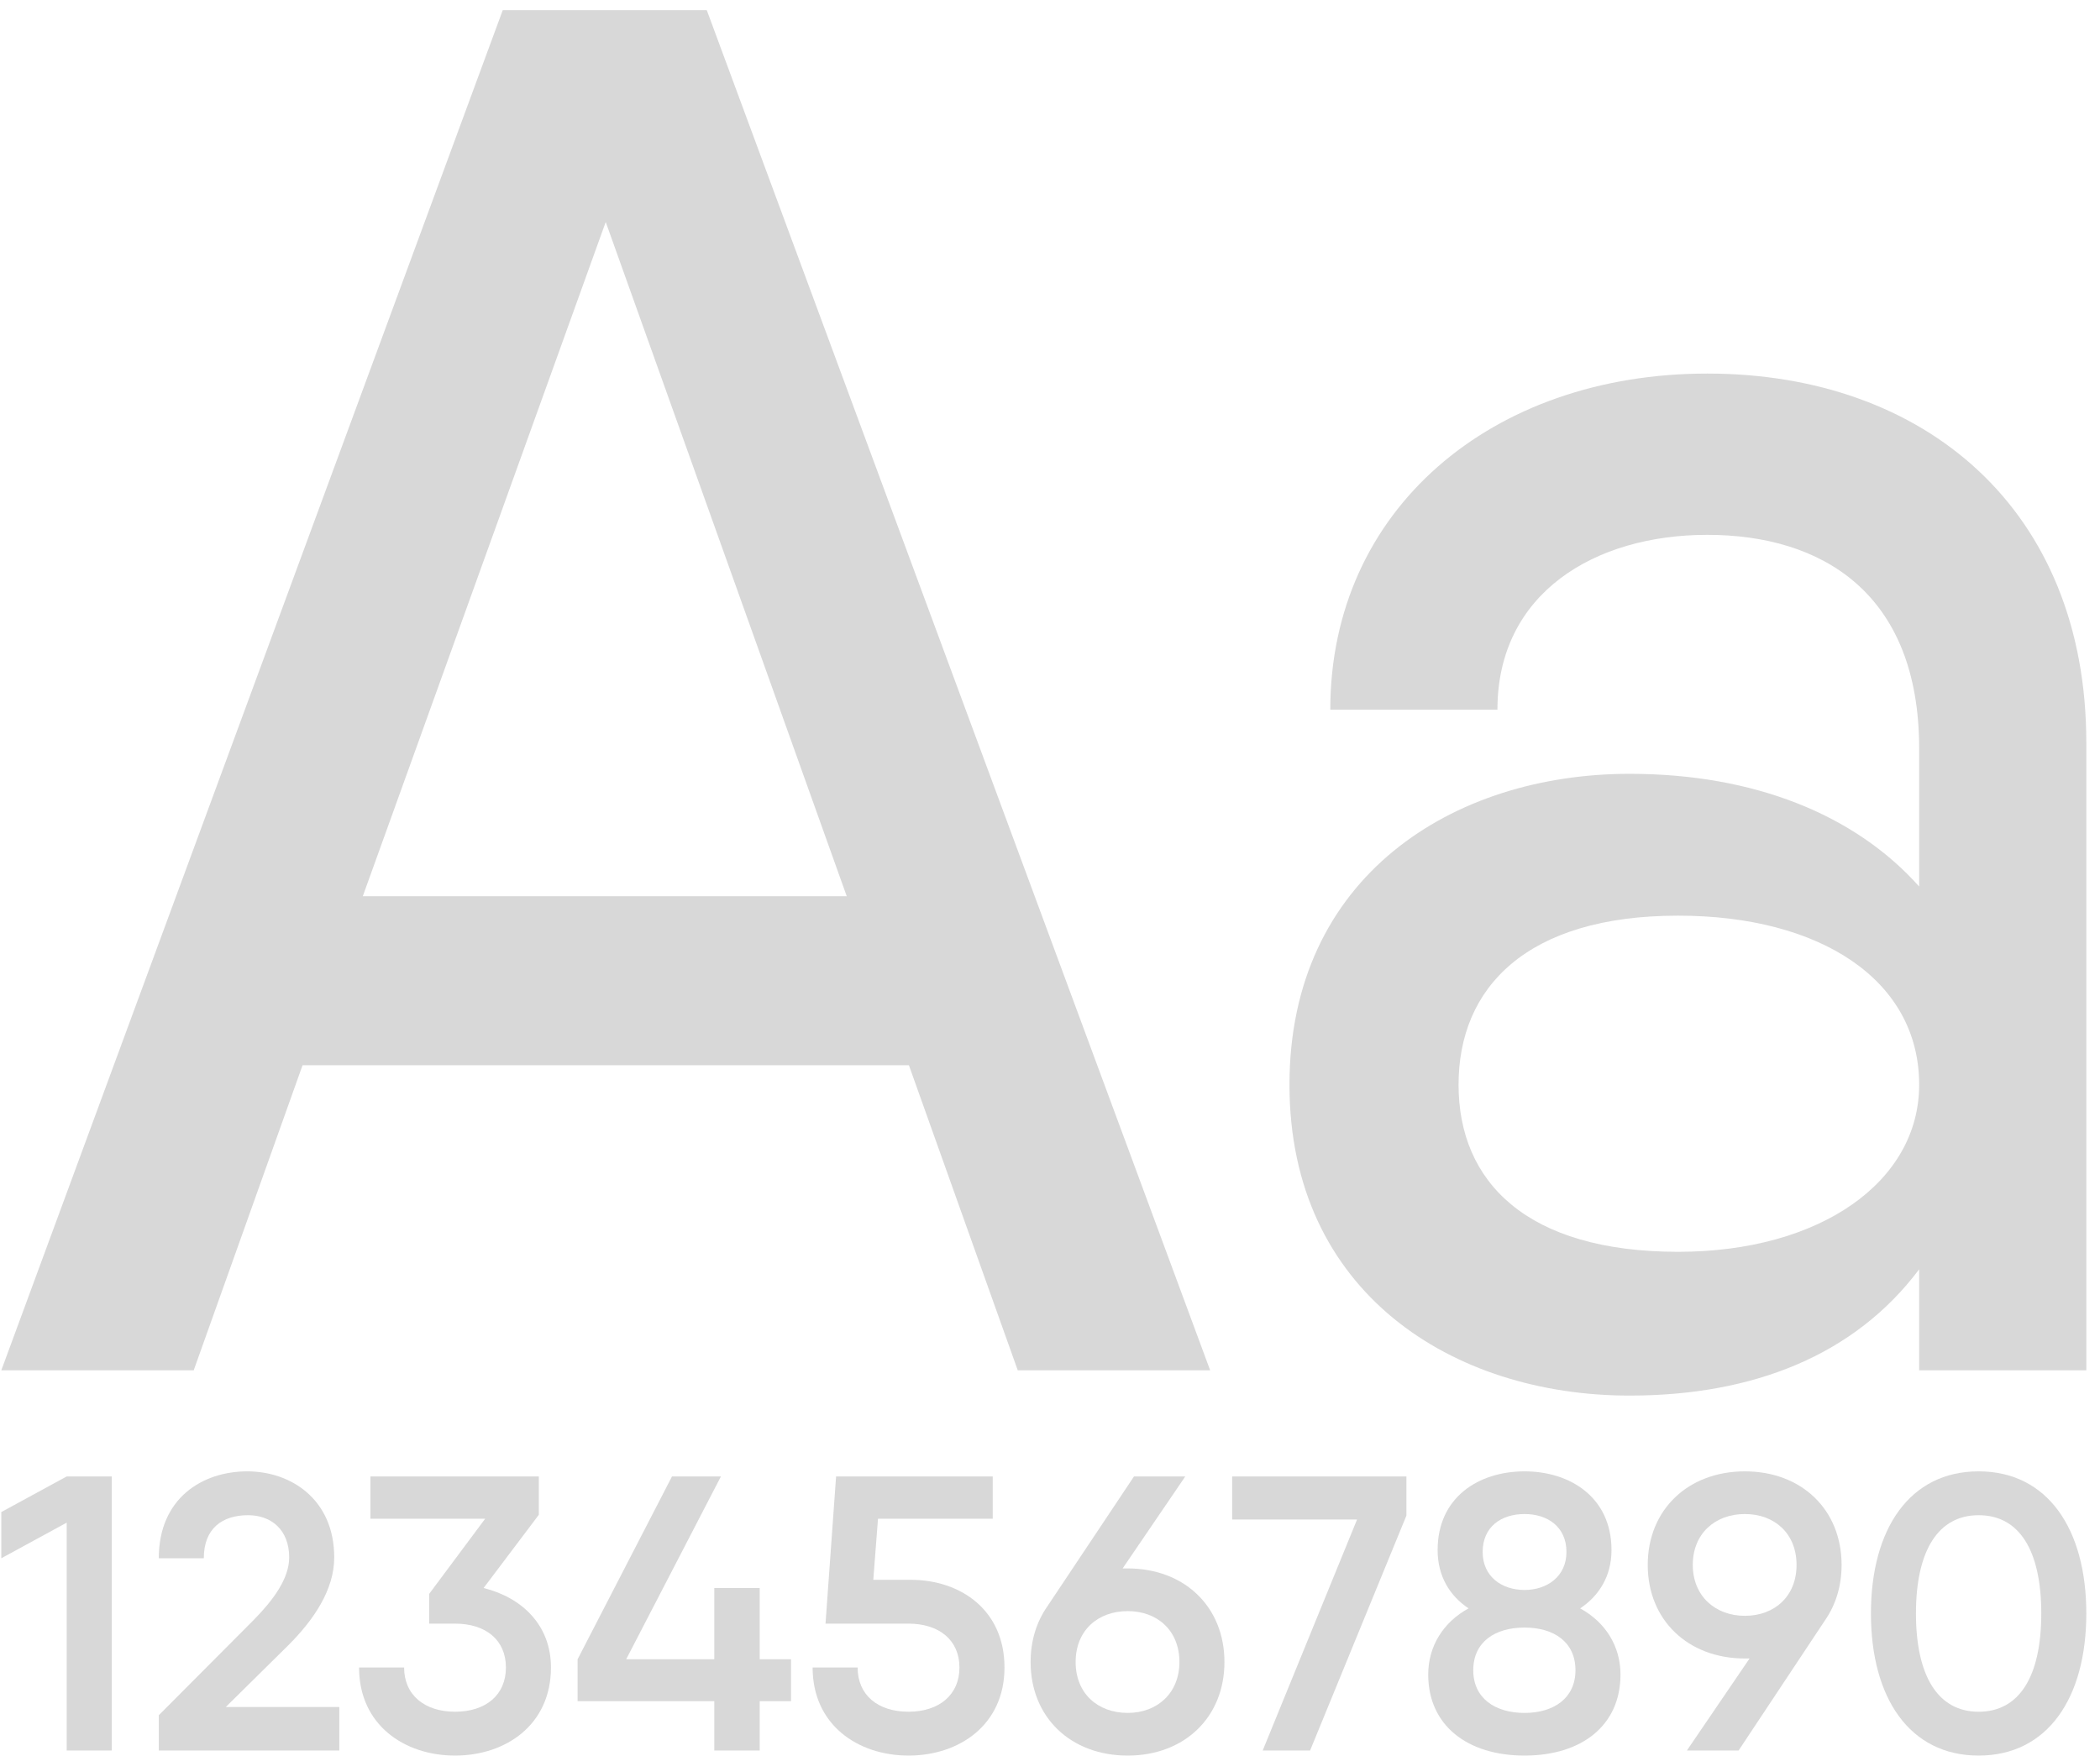
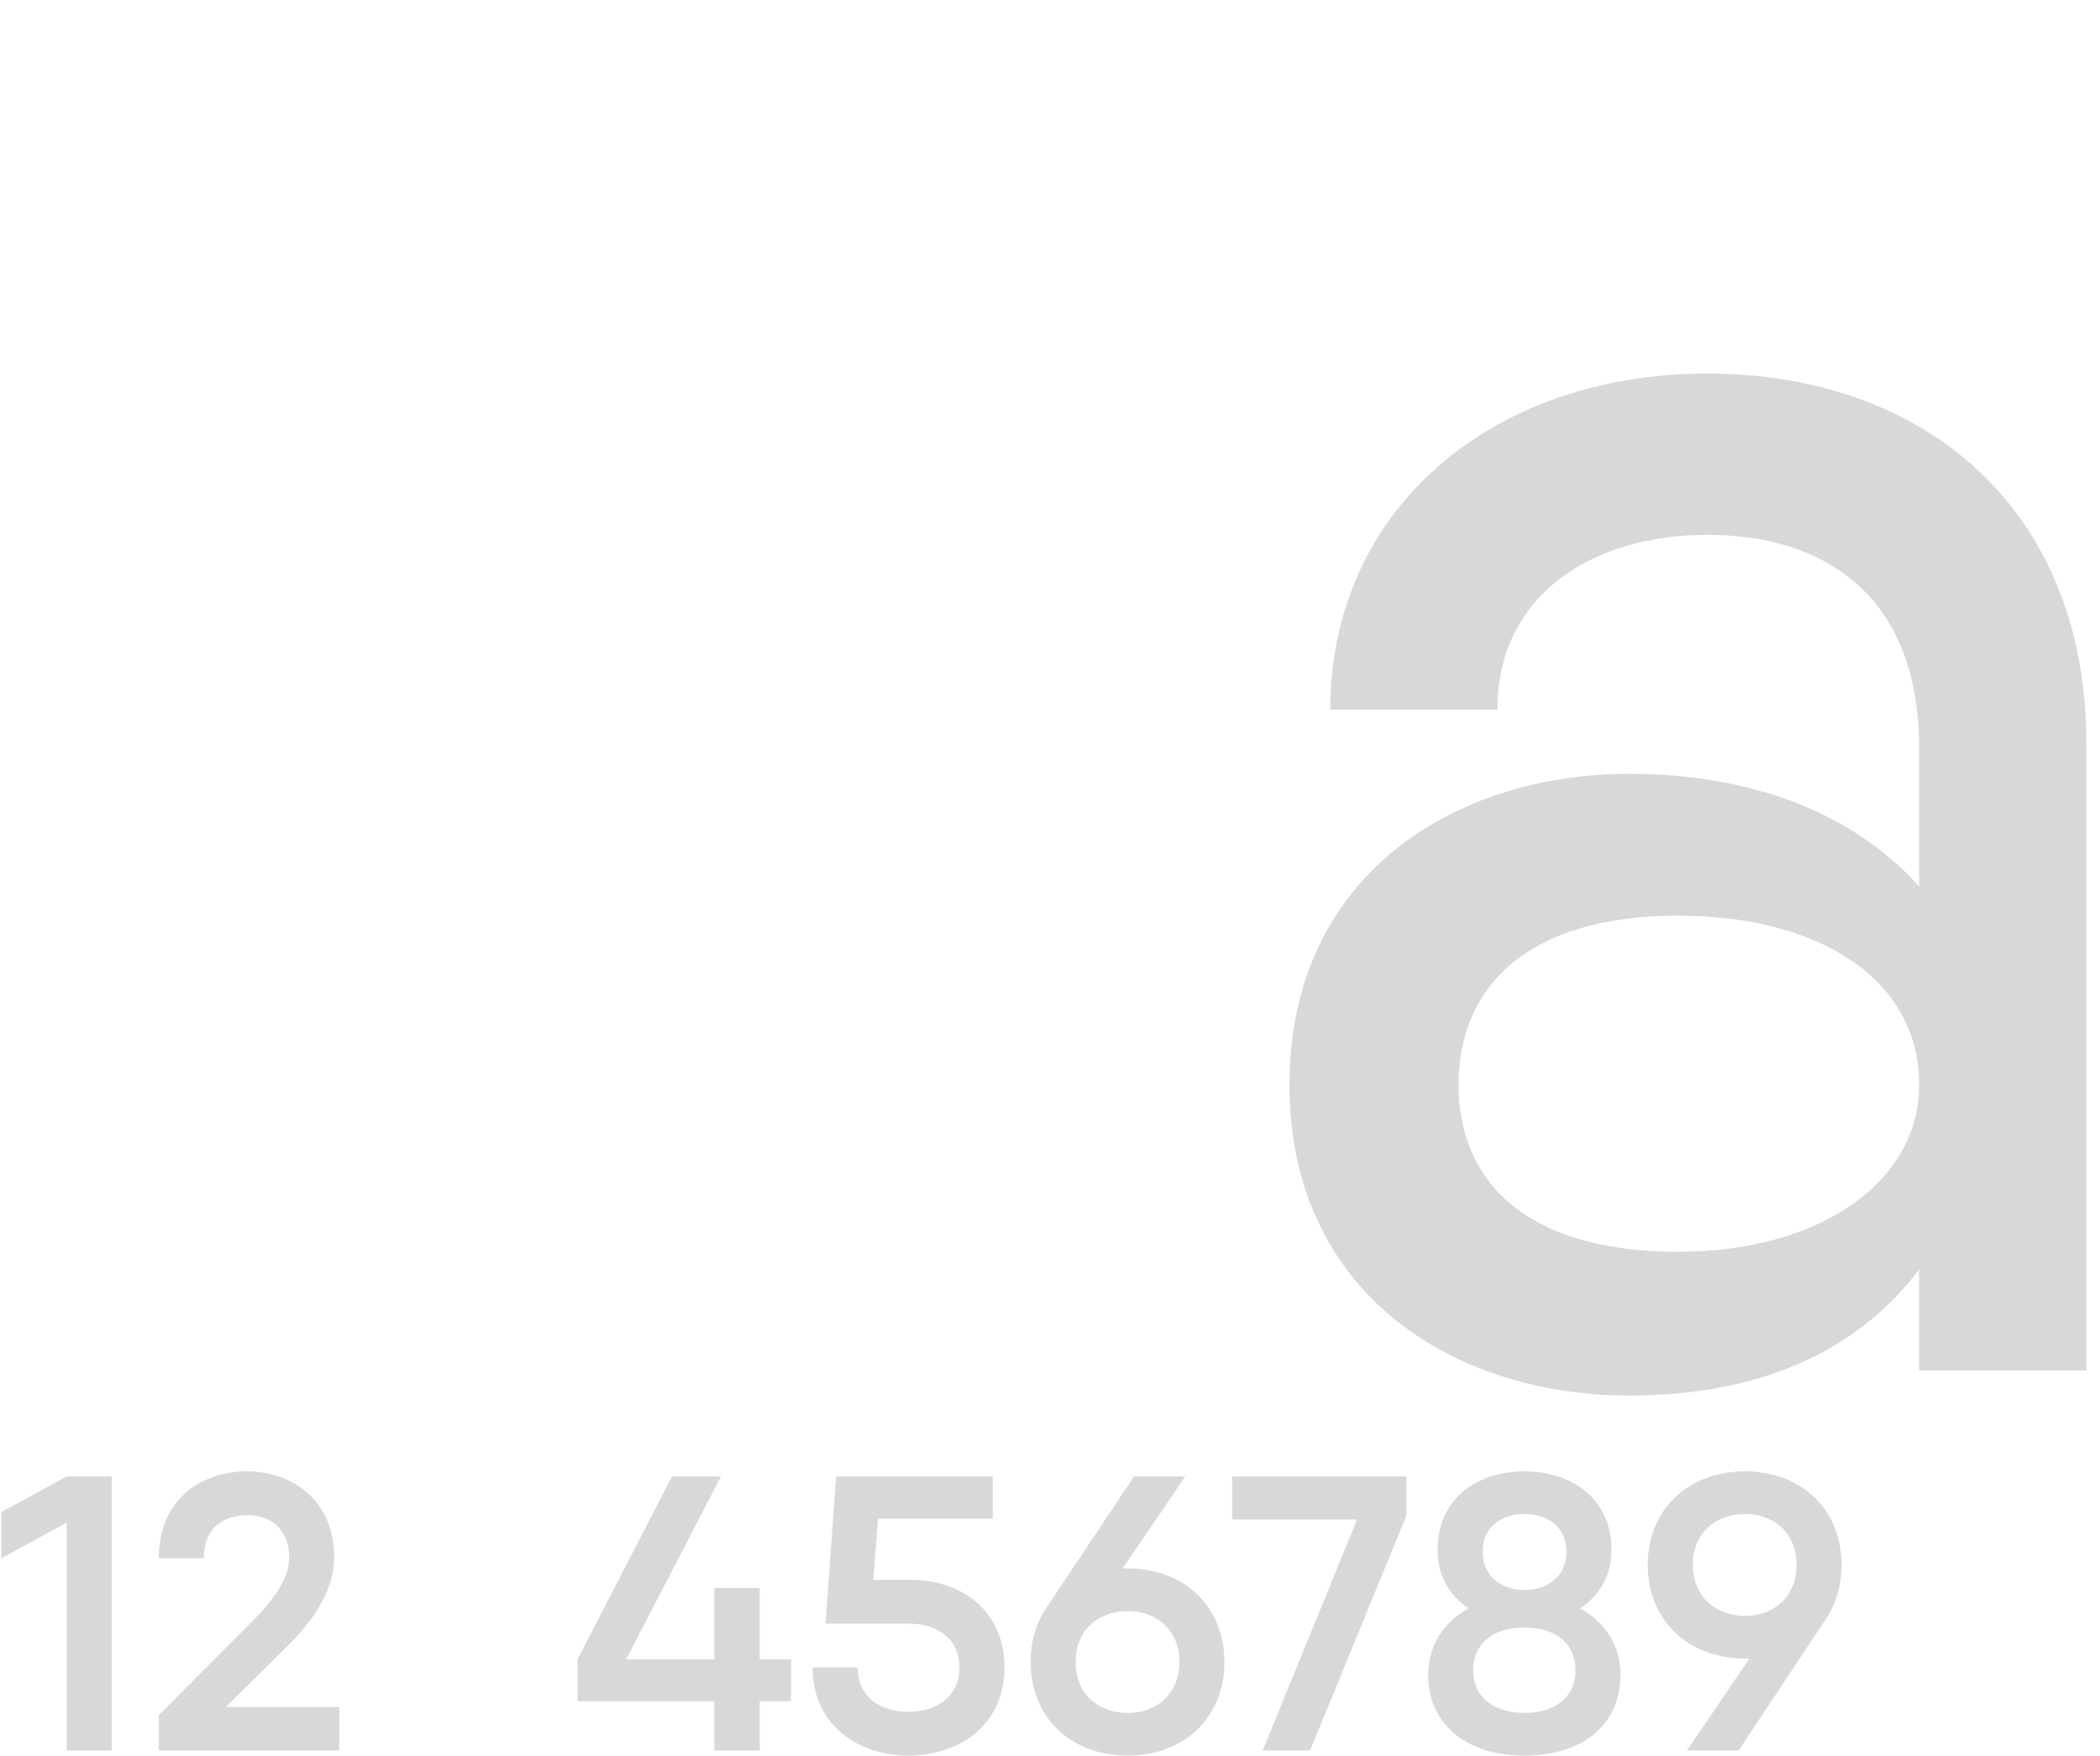
<svg xmlns="http://www.w3.org/2000/svg" width="116" height="97" viewBox="0 0 116 97" fill="none">
  <path d="M94.309 20.64C106.333 20.64 115.244 28.155 115.244 41.038V75.713H106.011V70.131C102.468 74.854 96.886 77.109 90.015 77.109C80.246 77.109 71.228 71.419 71.228 59.932C71.228 48.445 80.246 42.755 90.015 42.755C96.886 42.755 102.468 45.01 106.011 48.982V41.36C106.011 32.771 100.643 29.551 94.309 29.551C88.083 29.551 82.715 32.771 82.715 39.213H73.482C73.482 28.155 82.393 20.64 94.309 20.64ZM92.699 69.165C100.536 69.165 106.011 65.3 106.011 59.932C106.011 54.135 100.536 50.592 92.699 50.592C84.325 50.592 80.568 54.564 80.568 59.932C80.568 65.3 84.325 69.165 92.699 69.165Z" fill="#3C3C3C" fill-opacity="0.2" />
-   <path d="M56.219 75.713L50.207 58.858H16.712L10.7 75.713H0.072L27.77 0.564H39.042L66.847 75.713H56.219ZM20.04 49.518H46.772L33.459 12.266L20.04 49.518Z" fill="#3C3C3C" fill-opacity="0.2" />
-   <path d="M109.295 96.999C105.488 96.999 103.347 93.82 103.347 89.147C103.347 84.475 105.488 81.295 109.295 81.295C113.103 81.295 115.244 84.475 115.244 89.147C115.244 93.82 113.103 96.999 109.295 96.999ZM109.295 94.577C111.545 94.577 112.756 92.63 112.756 89.147C112.756 85.665 111.545 83.718 109.295 83.718C107.067 83.718 105.834 85.665 105.834 89.147C105.834 92.63 107.067 94.577 109.295 94.577Z" fill="#3C3C3C" fill-opacity="0.2" />
  <path d="M101.726 86.465C101.726 87.633 101.401 88.671 100.817 89.515L96.037 96.718H93.181L96.642 91.635H96.383C93.246 91.635 91.018 89.515 91.018 86.465C91.018 83.415 93.246 81.295 96.383 81.295C99.519 81.295 101.726 83.415 101.726 86.465ZM93.506 86.465C93.506 88.174 94.739 89.277 96.383 89.277C98.027 89.277 99.238 88.195 99.238 86.465C99.238 84.734 98.027 83.653 96.383 83.653C94.739 83.653 93.506 84.734 93.506 86.465Z" fill="#3C3C3C" fill-opacity="0.2" />
  <path d="M87.285 88.866C88.67 89.623 89.513 90.943 89.513 92.522C89.513 95.334 87.372 96.999 84.214 96.999C81.055 96.999 78.892 95.334 78.892 92.522C78.892 90.943 79.736 89.623 81.12 88.866C80.082 88.174 79.412 87.092 79.412 85.643C79.412 82.723 81.683 81.295 84.214 81.295C86.723 81.295 89.016 82.723 89.016 85.643C89.016 87.092 88.324 88.174 87.285 88.866ZM84.214 83.653C82.937 83.653 81.899 84.345 81.899 85.751C81.899 87.092 82.937 87.849 84.214 87.849C85.468 87.849 86.528 87.092 86.528 85.751C86.528 84.345 85.468 83.653 84.214 83.653ZM84.214 94.642C85.836 94.642 87.026 93.82 87.026 92.284C87.026 90.726 85.836 89.926 84.214 89.926C82.57 89.926 81.38 90.726 81.38 92.284C81.38 93.82 82.57 94.642 84.214 94.642Z" fill="#3C3C3C" fill-opacity="0.2" />
  <path d="M68.062 81.576H77.688V83.739L72.367 96.718H69.749L74.962 83.955H68.062V81.576Z" fill="#3C3C3C" fill-opacity="0.2" />
  <path d="M62.294 86.659C65.43 86.659 67.636 88.779 67.636 91.829C67.636 94.879 65.43 96.999 62.294 96.999C59.135 96.999 56.929 94.879 56.929 91.829C56.929 90.661 57.253 89.623 57.837 88.779L62.64 81.576H65.473L62.012 86.659H62.294ZM62.294 94.641C63.938 94.641 65.149 93.538 65.149 91.829C65.149 90.099 63.938 89.017 62.294 89.017C60.628 89.017 59.416 90.099 59.416 91.829C59.416 93.56 60.628 94.641 62.294 94.641Z" fill="#3C3C3C" fill-opacity="0.2" />
  <path d="M50.294 87.287C53.085 87.287 55.486 88.974 55.486 92.132C55.486 95.312 52.977 96.999 50.186 96.999C47.396 96.999 44.887 95.312 44.887 92.132H47.374C47.374 93.646 48.477 94.576 50.186 94.576C51.874 94.576 52.998 93.646 52.998 92.132C52.998 90.618 51.874 89.709 50.186 89.709H45.6L46.184 81.576H54.837V83.912H48.499L48.239 87.287H50.294Z" fill="#3C3C3C" fill-opacity="0.2" />
  <path d="M43.696 91.678V93.993H41.965V96.718H39.456V93.993H31.906V91.678L37.12 81.576H39.823L34.589 91.678H39.456V87.741H41.965V91.678H43.696Z" fill="#3C3C3C" fill-opacity="0.2" />
-   <path d="M26.713 87.741C28.812 88.26 30.434 89.774 30.434 92.132C30.434 95.312 27.925 96.999 25.134 96.999C22.344 96.999 19.834 95.312 19.834 92.132H22.322C22.322 93.646 23.447 94.576 25.134 94.576C26.843 94.576 27.946 93.646 27.946 92.132C27.946 90.618 26.843 89.709 25.134 89.709H23.707V88.065L26.8 83.912H20.462V81.576H29.763V83.696L26.713 87.741Z" fill="#3C3C3C" fill-opacity="0.2" />
  <path d="M8.771 96.718V94.771L14.027 89.493C15.087 88.412 15.974 87.222 15.974 86.054C15.974 84.518 14.979 83.718 13.703 83.718C12.297 83.718 11.258 84.431 11.258 86.097H8.771C8.771 82.766 11.193 81.295 13.659 81.295C16.061 81.295 18.462 82.831 18.462 86.054C18.462 87.849 17.315 89.515 15.931 90.899L12.47 94.317H18.743V96.718H8.771Z" fill="#3C3C3C" fill-opacity="0.2" />
  <path d="M3.685 81.576H6.172V96.718H3.685V84.129L0.072 86.097V83.544L3.685 81.576Z" fill="#3C3C3C" fill-opacity="0.2" />
</svg>